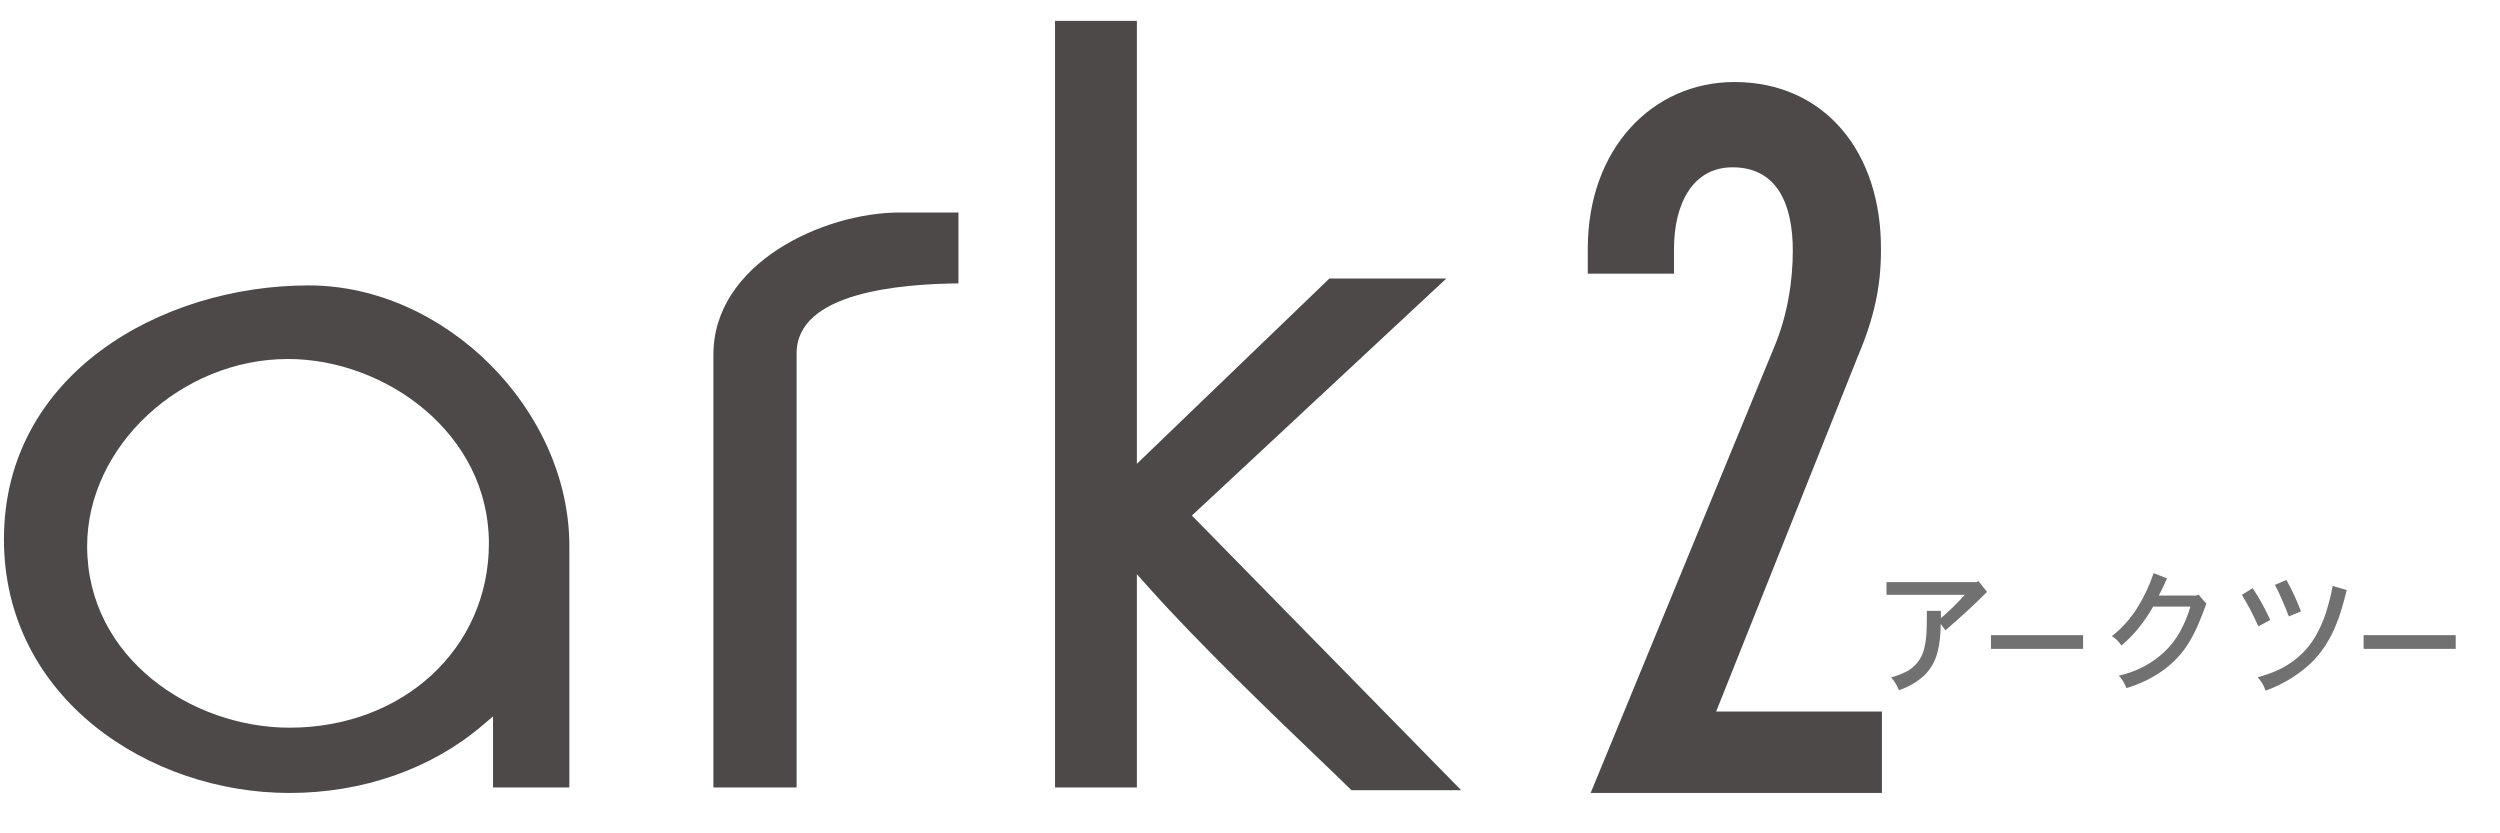
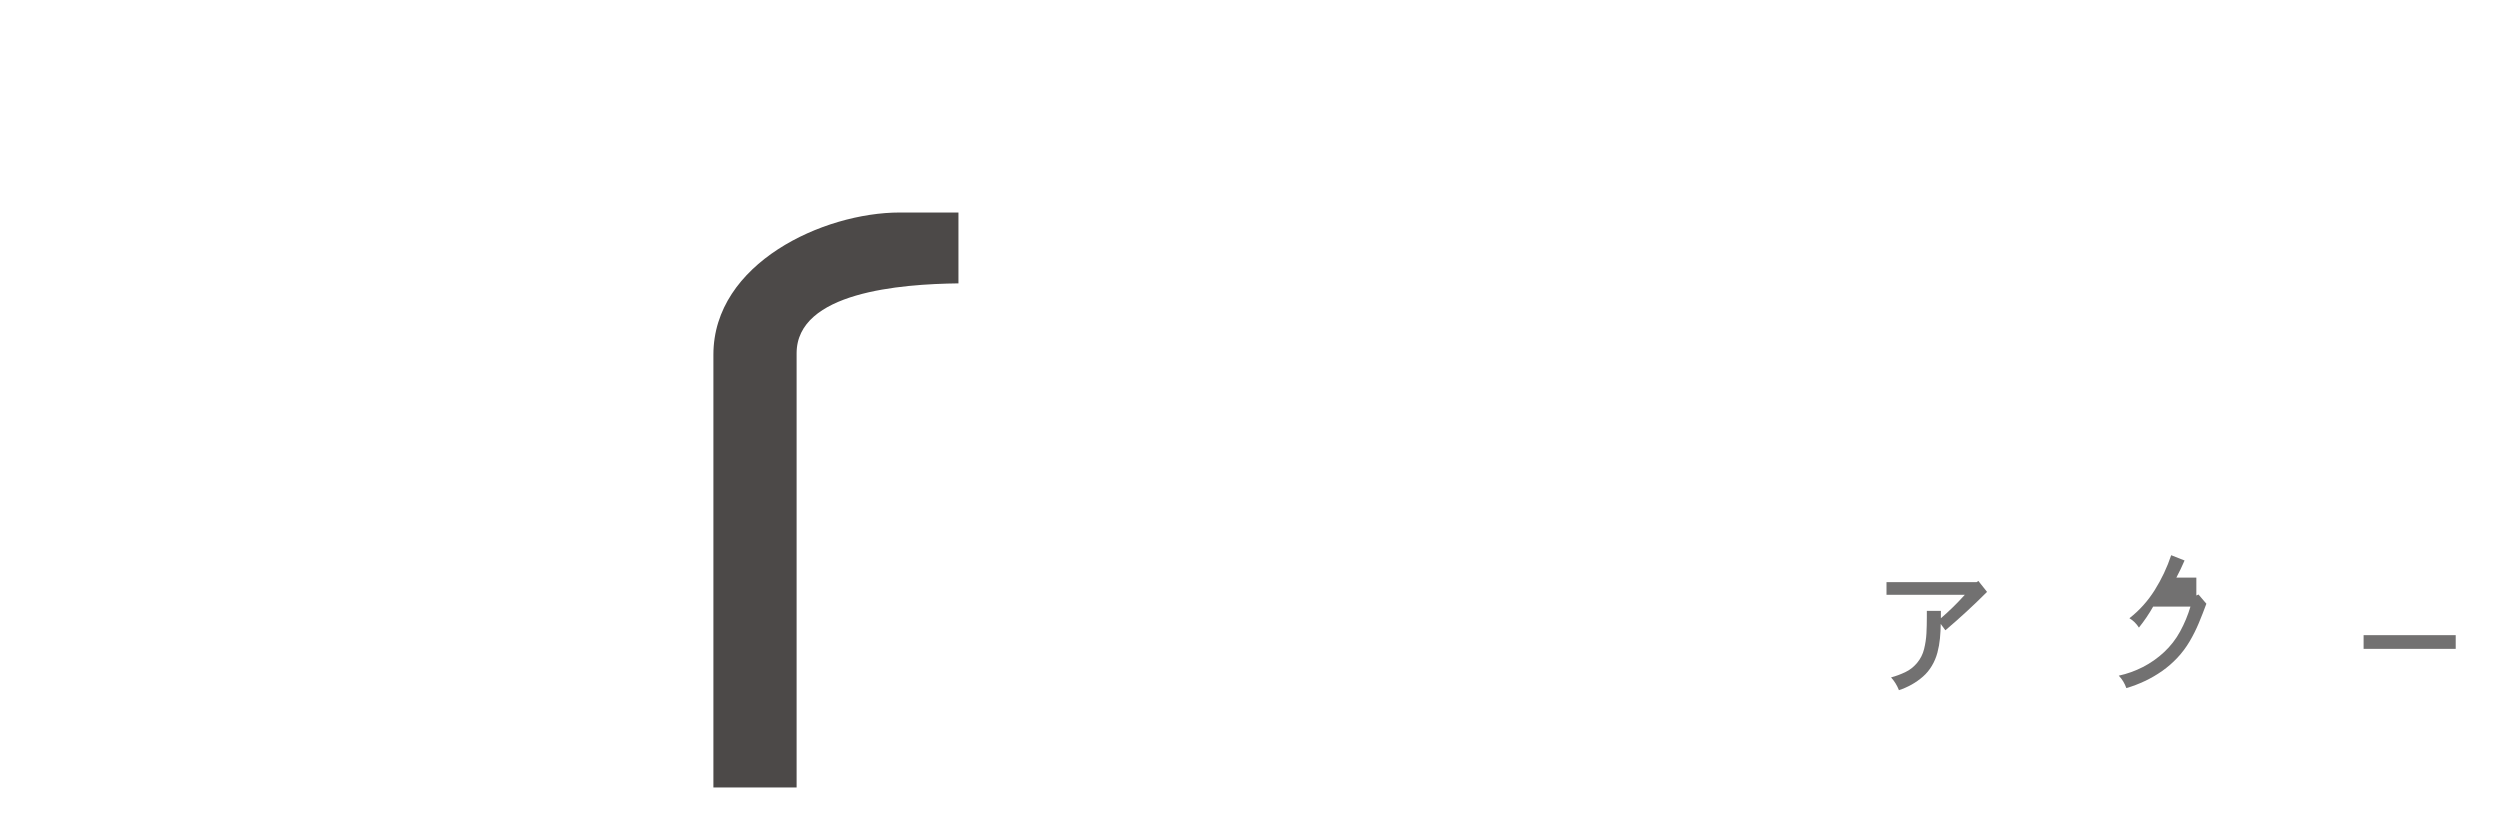
<svg xmlns="http://www.w3.org/2000/svg" version="1.1" x="0px" y="0px" width="189px" height="63px" viewBox="-0.298 -1.579 189 63" enable-background="new -0.298 -1.579 189 63" xml:space="preserve">
  <defs>
</defs>
-   <path fill="#4C4948" d="M119.955,58.369L133.79,24.76c1.086-2.535,1.448-5.215,1.448-7.388c0-3.478-1.159-6.302-4.563-6.302  c-3.042,0-4.418,2.824-4.418,6.156v1.884h-6.52v-1.884c0-7.605,4.926-12.604,11.083-12.604c6.809,0,11.154,5.288,11.082,12.749  c0,2.68-0.507,5.07-1.738,7.968l-10.721,26.872h12.531v6.157H119.955z" />
-   <path fill="#4C4948" d="M21.581,58.369C10.973,58.369,0,51.192,0,39.184c0-12.462,11.87-19.186,23.039-19.186  c10.313,0,19.706,9.394,19.706,19.707v18.248h-5.77V52.58l-0.824,0.7C32.291,56.562,27.116,58.369,21.581,58.369L21.581,58.369z   M21.477,25.561c-8.09,0-15.187,6.609-15.187,14.145c0,8.479,7.938,13.728,15.291,13.728c8.599,0,15.082-5.991,15.082-13.937  C36.663,31.16,28.811,25.561,21.477,25.561L21.477,25.561z" />
  <path fill="#4C4948" d="M53.635,57.953V25.236c0-6.921,8.326-10.749,14.082-10.749h4.444v5.357  c-4.347,0.052-12.235,0.647-12.235,5.287v32.821H53.635z" />
-   <path fill="#4C4948" d="M101.875,58.161c-0.558-0.552-1.416-1.374-2.469-2.383c-3.361-3.22-8.987-8.607-12.883-12.97l-0.873-0.978  v16.122h-6.188V0h6.188v33.484l14.554-14.007h8.84L89.809,37.396l20.357,20.765H101.875z" />
  <path fill="#727171" d="M149.265,42.339l0.657,0.829c-1.014,1.015-2.063,1.983-3.149,2.903l-0.353-0.48  c-0.003,0.364-0.022,0.729-0.058,1.096c-0.035,0.365-0.099,0.724-0.192,1.074s-0.233,0.684-0.42,0.997  c-0.186,0.313-0.412,0.587-0.679,0.819s-0.552,0.434-0.855,0.602c-0.303,0.169-0.621,0.309-0.955,0.42  c-0.143-0.364-0.342-0.687-0.596-0.966c0.365-0.098,0.721-0.229,1.067-0.393c0.347-0.163,0.647-0.398,0.903-0.705  c0.255-0.307,0.432-0.656,0.528-1.047c0.097-0.392,0.155-0.786,0.177-1.184c0.021-0.398,0.03-0.8,0.03-1.204  c0-0.162,0-0.327,0-0.496h1.062v0.557c0.636-0.547,1.237-1.137,1.807-1.771h-5.918V42.43h6.818L149.265,42.339z" />
-   <path fill="#727171" d="M157.184,46.439v1.036h-6.964v-1.036H157.184z" />
-   <path fill="#727171" d="M165.746,43.441l0.162-0.076l0.596,0.698c-0.181,0.492-0.371,0.979-0.571,1.459s-0.434,0.945-0.698,1.394  c-0.266,0.449-0.573,0.86-0.925,1.234c-0.351,0.374-0.734,0.707-1.15,0.999s-0.852,0.545-1.306,0.759s-0.921,0.393-1.4,0.534  c-0.124-0.358-0.314-0.672-0.572-0.941c0.633-0.138,1.239-0.355,1.82-0.652s1.116-0.672,1.604-1.126  c0.487-0.453,0.894-0.977,1.217-1.57c0.324-0.594,0.583-1.217,0.777-1.871h-2.821c-0.317,0.56-0.676,1.088-1.074,1.585  c-0.398,0.498-0.841,0.949-1.327,1.354c-0.188-0.297-0.427-0.533-0.719-0.708c0.756-0.59,1.394-1.299,1.913-2.127  c0.519-0.828,0.935-1.707,1.245-2.638l1.011,0.399c-0.188,0.441-0.395,0.873-0.62,1.295H165.746z" />
-   <path fill="#727171" d="M170.004,42.885c0.508,0.762,0.951,1.564,1.329,2.408l-0.9,0.48c-0.362-0.823-0.777-1.617-1.244-2.383  L170.004,42.885z M170.98,50.634c-0.038-0.104-0.078-0.207-0.119-0.309c-0.096-0.202-0.215-0.388-0.357-0.556l-0.119-0.152  c0.482-0.124,0.954-0.286,1.415-0.485c0.601-0.263,1.153-0.612,1.66-1.047c0.507-0.436,0.932-0.945,1.274-1.53  c0.344-0.585,0.617-1.203,0.822-1.854c0.205-0.651,0.371-1.312,0.498-1.983l1.062,0.309c-0.121,0.503-0.256,1-0.405,1.492  s-0.327,0.973-0.533,1.441c-0.248,0.566-0.55,1.097-0.905,1.591c-0.356,0.494-0.765,0.936-1.225,1.323  c-0.461,0.388-0.948,0.728-1.463,1.02C172.071,50.185,171.536,50.432,170.98,50.634z M172.553,42.263  c0.429,0.762,0.796,1.557,1.101,2.383l-0.915,0.374c-0.308-0.812-0.657-1.607-1.048-2.383L172.553,42.263z" />
+   <path fill="#727171" d="M165.746,43.441l0.162-0.076l0.596,0.698c-0.181,0.492-0.371,0.979-0.571,1.459s-0.434,0.945-0.698,1.394  c-0.266,0.449-0.573,0.86-0.925,1.234c-0.351,0.374-0.734,0.707-1.15,0.999s-0.852,0.545-1.306,0.759s-0.921,0.393-1.4,0.534  c-0.124-0.358-0.314-0.672-0.572-0.941c0.633-0.138,1.239-0.355,1.82-0.652s1.116-0.672,1.604-1.126  c0.487-0.453,0.894-0.977,1.217-1.57c0.324-0.594,0.583-1.217,0.777-1.871h-2.821c-0.317,0.56-0.676,1.088-1.074,1.585  c-0.188-0.297-0.427-0.533-0.719-0.708c0.756-0.59,1.394-1.299,1.913-2.127  c0.519-0.828,0.935-1.707,1.245-2.638l1.011,0.399c-0.188,0.441-0.395,0.873-0.62,1.295H165.746z" />
  <path fill="#727171" d="M185.354,46.439v1.036h-6.964v-1.036H185.354z" />
</svg>